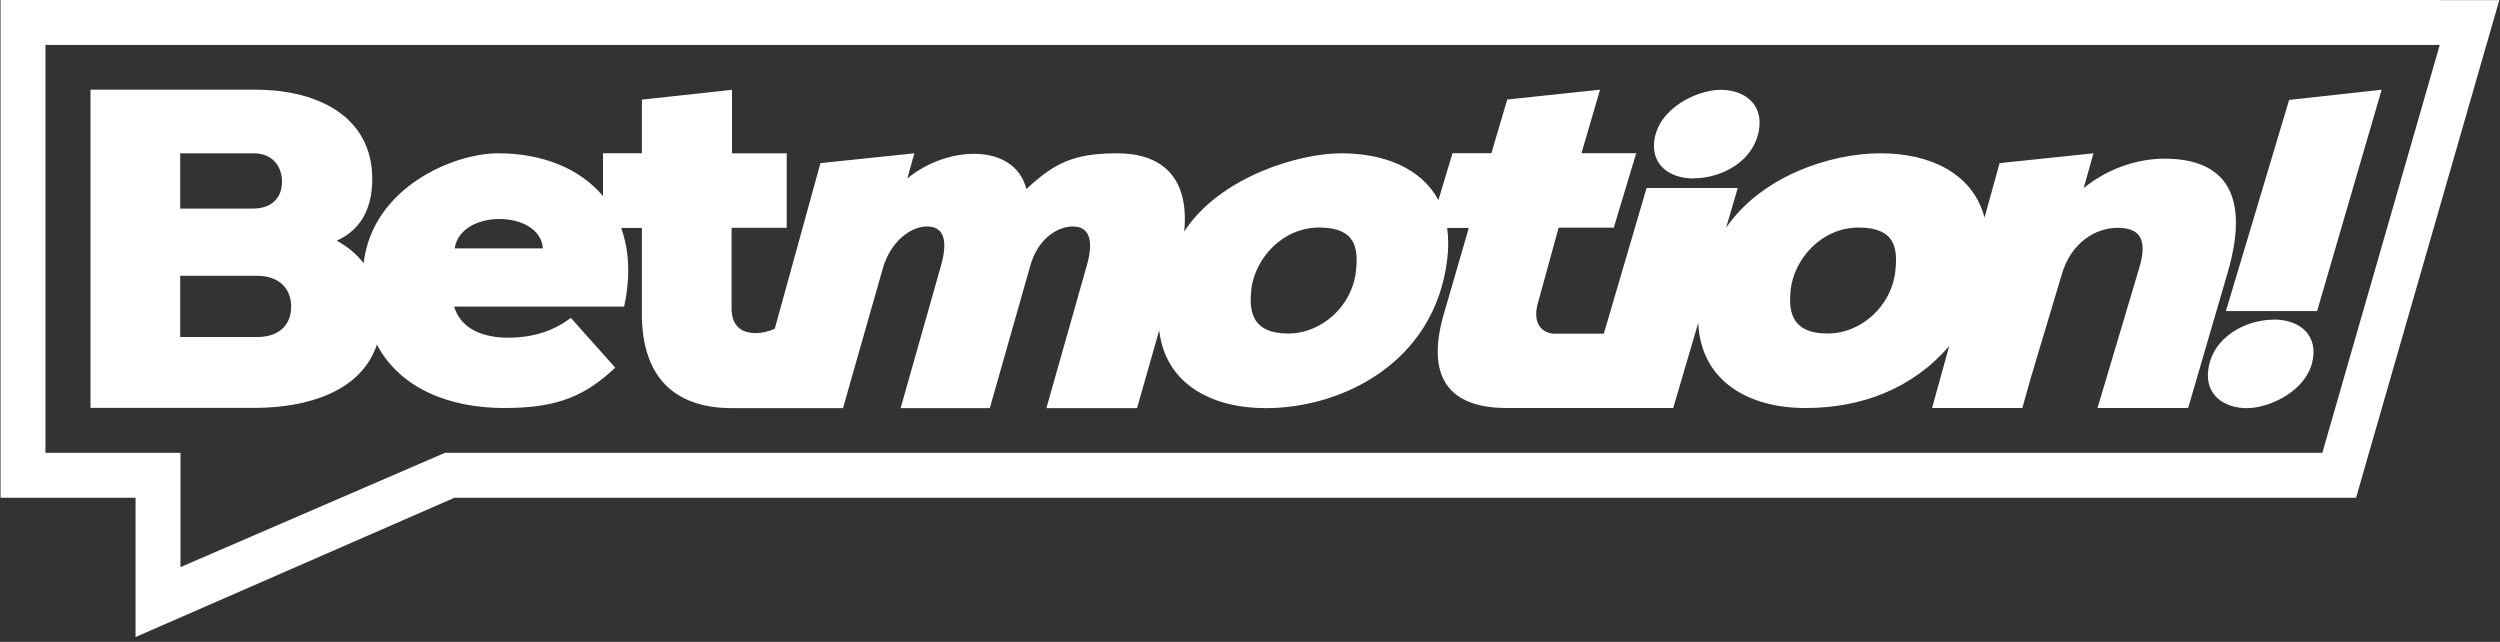
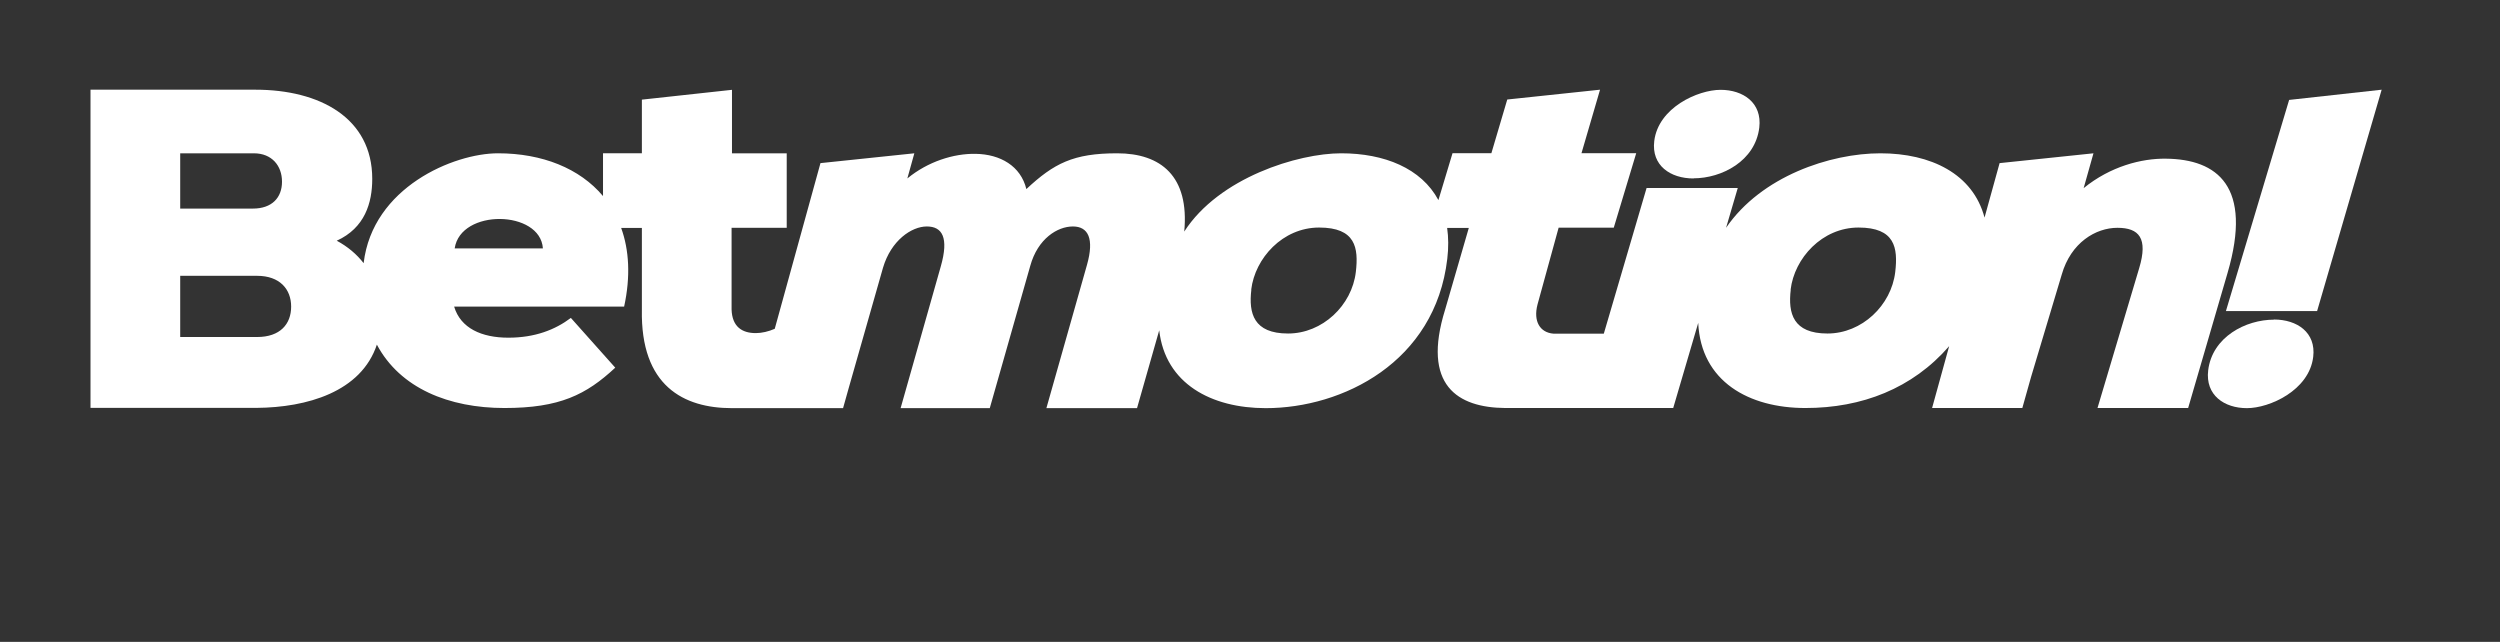
<svg xmlns="http://www.w3.org/2000/svg" id="Capa_1" version="1.1" viewBox="0 0 1859 477.3">
  <rect x="0" y="0" width="1859" height="477.3" fill="#333333" stroke="none" />
  <defs>
    <style>
      .st0 {
        fill: #fff;
      }

      .st1 {
        fill: none;
      }

      .st2 {
        clip-path: url(#clippath);
      }
    </style>
    <clipPath id="clippath">
      <rect class="st1" x=".4" width="1858.1" height="494.4" />
    </clipPath>
  </defs>
  <g class="st2">
    <g>
-       <path class="st0" d="M1814.2,0H.4v370.1h100.4v103.6l237.2-103.6h1414l6.9-24.1,87.3-303.3,12.3-42.6h-44.3,0ZM1726.9,336.7H330.9l-196.7,85v-85H33.8V33.4h1780.4l-87.3,303.3Z" />
      <path class="st0" d="M1723,231.3l48-164.6-68.8,7.6-47,157h67.8Z" />
      <path class="st0" d="M1690.9,237.7c-20.9,0-45.9,12.8-48.9,37.7-2.2,18.5,12,28.1,28.8,28.1s46.3-13.2,49.3-38.1c2.2-18.2-12-27.8-29.2-27.8Z" />
      <path class="st0" d="M280.2,256.2c17.3,32.6,53.8,47.2,94.9,47.2s60.8-9.9,82.4-30l-33-37c-11.7,8.8-26.7,14.7-46.5,14.7s-35.5-7-40.3-23.1h126.4c4.9-22.5,3.7-42.2-2.2-58.5h15.4v60.7c-1.1,56.8,31.1,73.3,67,73.3s.8,0,1.3,0h0s64.6,0,64.6,0h16.7l4.3-15.3,25.4-89.1c6-20.3,21.2-30.7,32.6-30.7s16.5,8.2,10.4,29.6l-29.9,105.5h66.3l30.1-105.8c5.6-20.3,20.3-29.3,31.7-29.3s16,9,10.5,28.5l-30.2,106.6h67.4l16.5-57.9c4.5,39.9,39,57.9,79.2,57.9,57.1,0,126-34.1,135-111,1-8.4.9-16-.1-23h16.1l-17.6,60.7c-17.5,56.3,9.2,72.9,44.7,73.2h0,67.8s57.1,0,57.1,0l18.6-63.3c2,43.6,37.7,63.3,79.7,63.3s79.6-14.5,106.9-46l-12.7,46h67.1l6.5-23.1,22.8-76.1c6.8-23.8,25.3-34.8,41.4-34.8s22.9,7.7,16.2,30l-31,104h67.4l29.3-100.4c18.9-64.5-7.7-84.6-45.7-85-18.2-.3-41.4,5.7-61.3,21.9l7.3-25.9-69.8,7.3-11.2,40.5c-8.6-32.6-40-47.8-77.4-47.8s-88.6,17.1-114.8,55.4l8.7-29.6h-67.8l-31.8,108.3h-37.5c-9.9-.8-15.1-9.1-11.8-21.7l15.7-57.1h41l16.7-55.4h-40.7l13.8-47.2-69,7.3-11.8,39.9h-28.9l-10.5,34.9c-12.7-23.7-40.3-34.8-72.3-34.8s-90.8,18-116.7,58.2c3.9-41.1-17.3-58.2-49.9-58.2s-47,7.5-67.5,26.6c-4.2-17.2-19.4-25.9-37.7-26.2-16.5-.3-35.6,5.8-50.8,18.3l5.2-18.7-69.8,7.3-34,123.2c-4.5,2-9.6,3.2-14.1,3.2-10.3,0-17.6-4.8-18-17.6v-60.7h41v-55.4h-40.7v-47.2l-67,7.3v39.9h-28.9v31.8c-17.3-20.6-45.2-31.8-78.1-31.8s-93.3,25.3-99.9,81.7c-5.1-6.6-11.8-12.3-20-16.7,20.9-9.5,26.4-28.1,26.4-46,0-45.3-39-66.3-86.9-66.3h-122.6v236.6h123.6c37-.3,77.7-11.7,89.4-47.2h0ZM1331.5,215.4c2.8-23.4,23.4-46.2,50.5-46.2s29.4,15,27.3,33c-2.9,24.9-24.8,45.8-50.4,45.8s-29.4-15-27.3-32.6ZM930.4,215.4c2.8-23.4,23.4-46.2,50.5-46.2s29.4,15,27.3,33c-2.9,24.9-24.8,45.8-50.4,45.8s-29.4-15-27.3-32.6ZM403.7,184.7h-65.6c4.4-29.7,63.7-28.6,65.6,0ZM134,114h54.8c13.3,0,20.9,9.2,20.9,21.1s-7.5,20-21.6,20h-54.1v-41.1h0ZM134,205.1h57.2c16.8,0,25.3,9.9,25.3,22.9s-8.2,22.6-25.3,22.6h-57.2v-45.5Z" />
      <path class="st0" d="M1259.3,132.6c20.9,0,45.9-12.8,48.9-37.7,2.2-18.5-12-28.1-28.8-28.1s-46.3,13.2-49.3,38.1c-2.2,18.2,12,27.8,29.2,27.8h0Z" />
    </g>
  </g>
</svg>